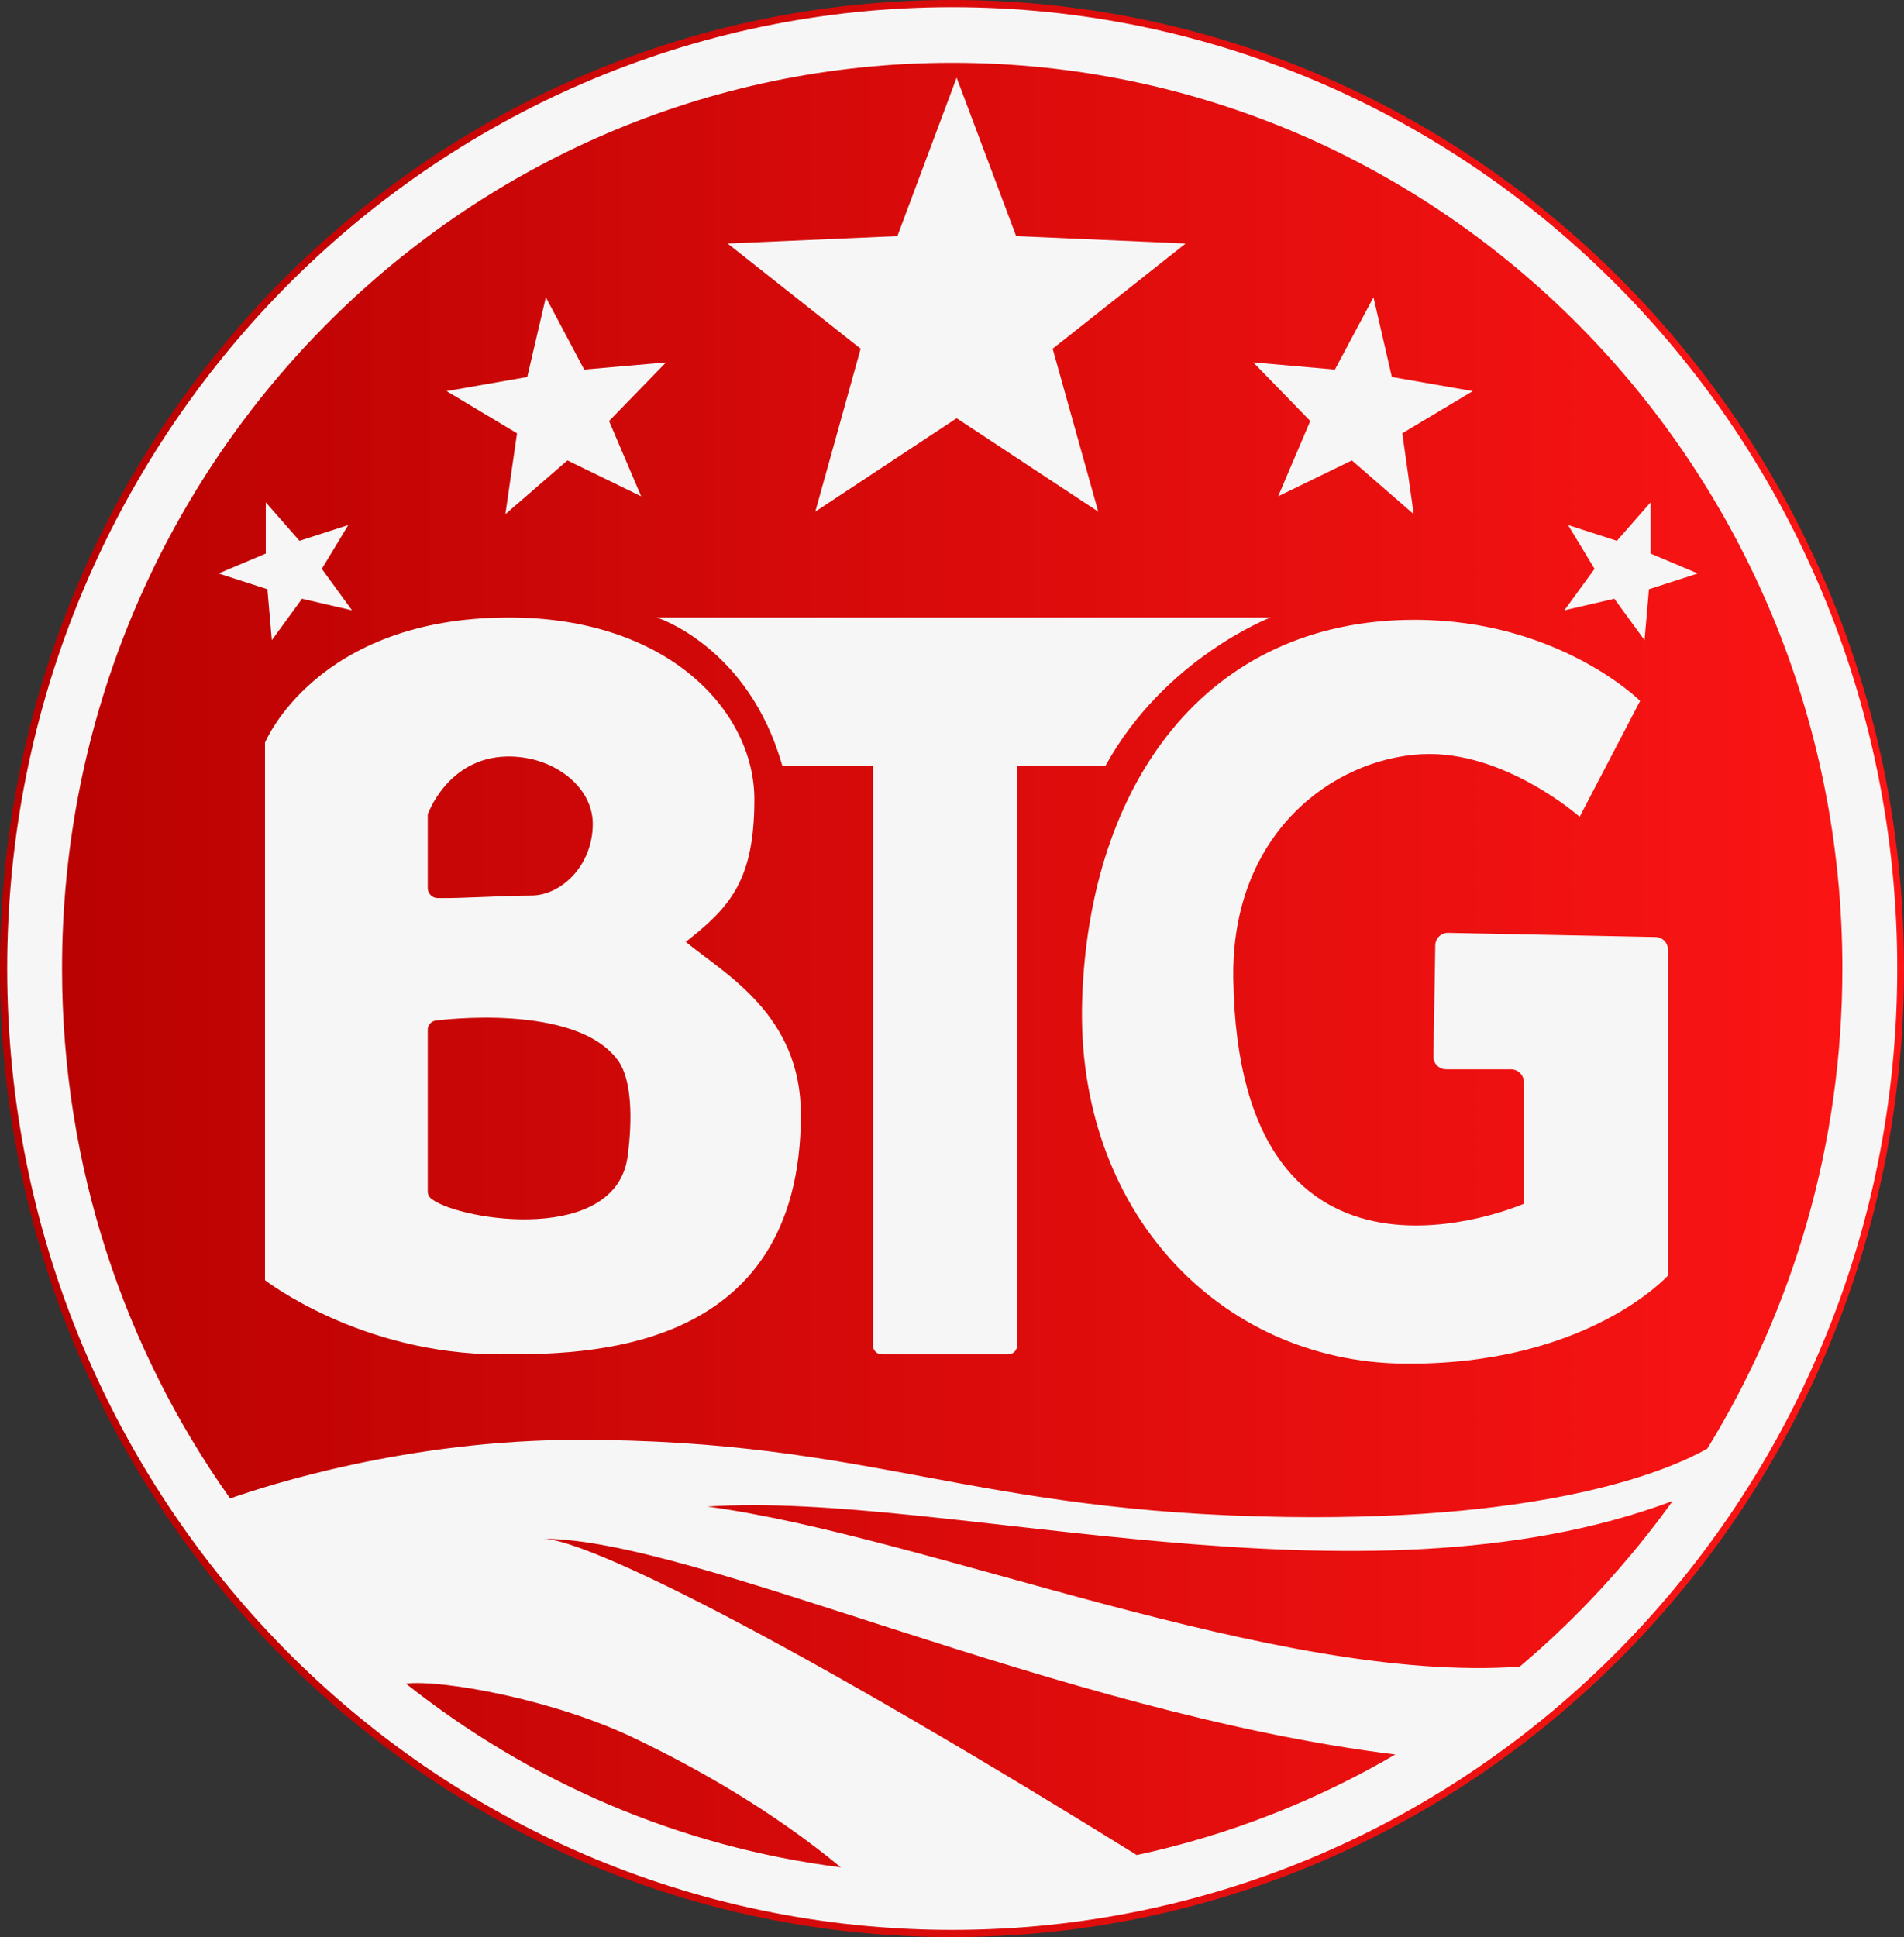
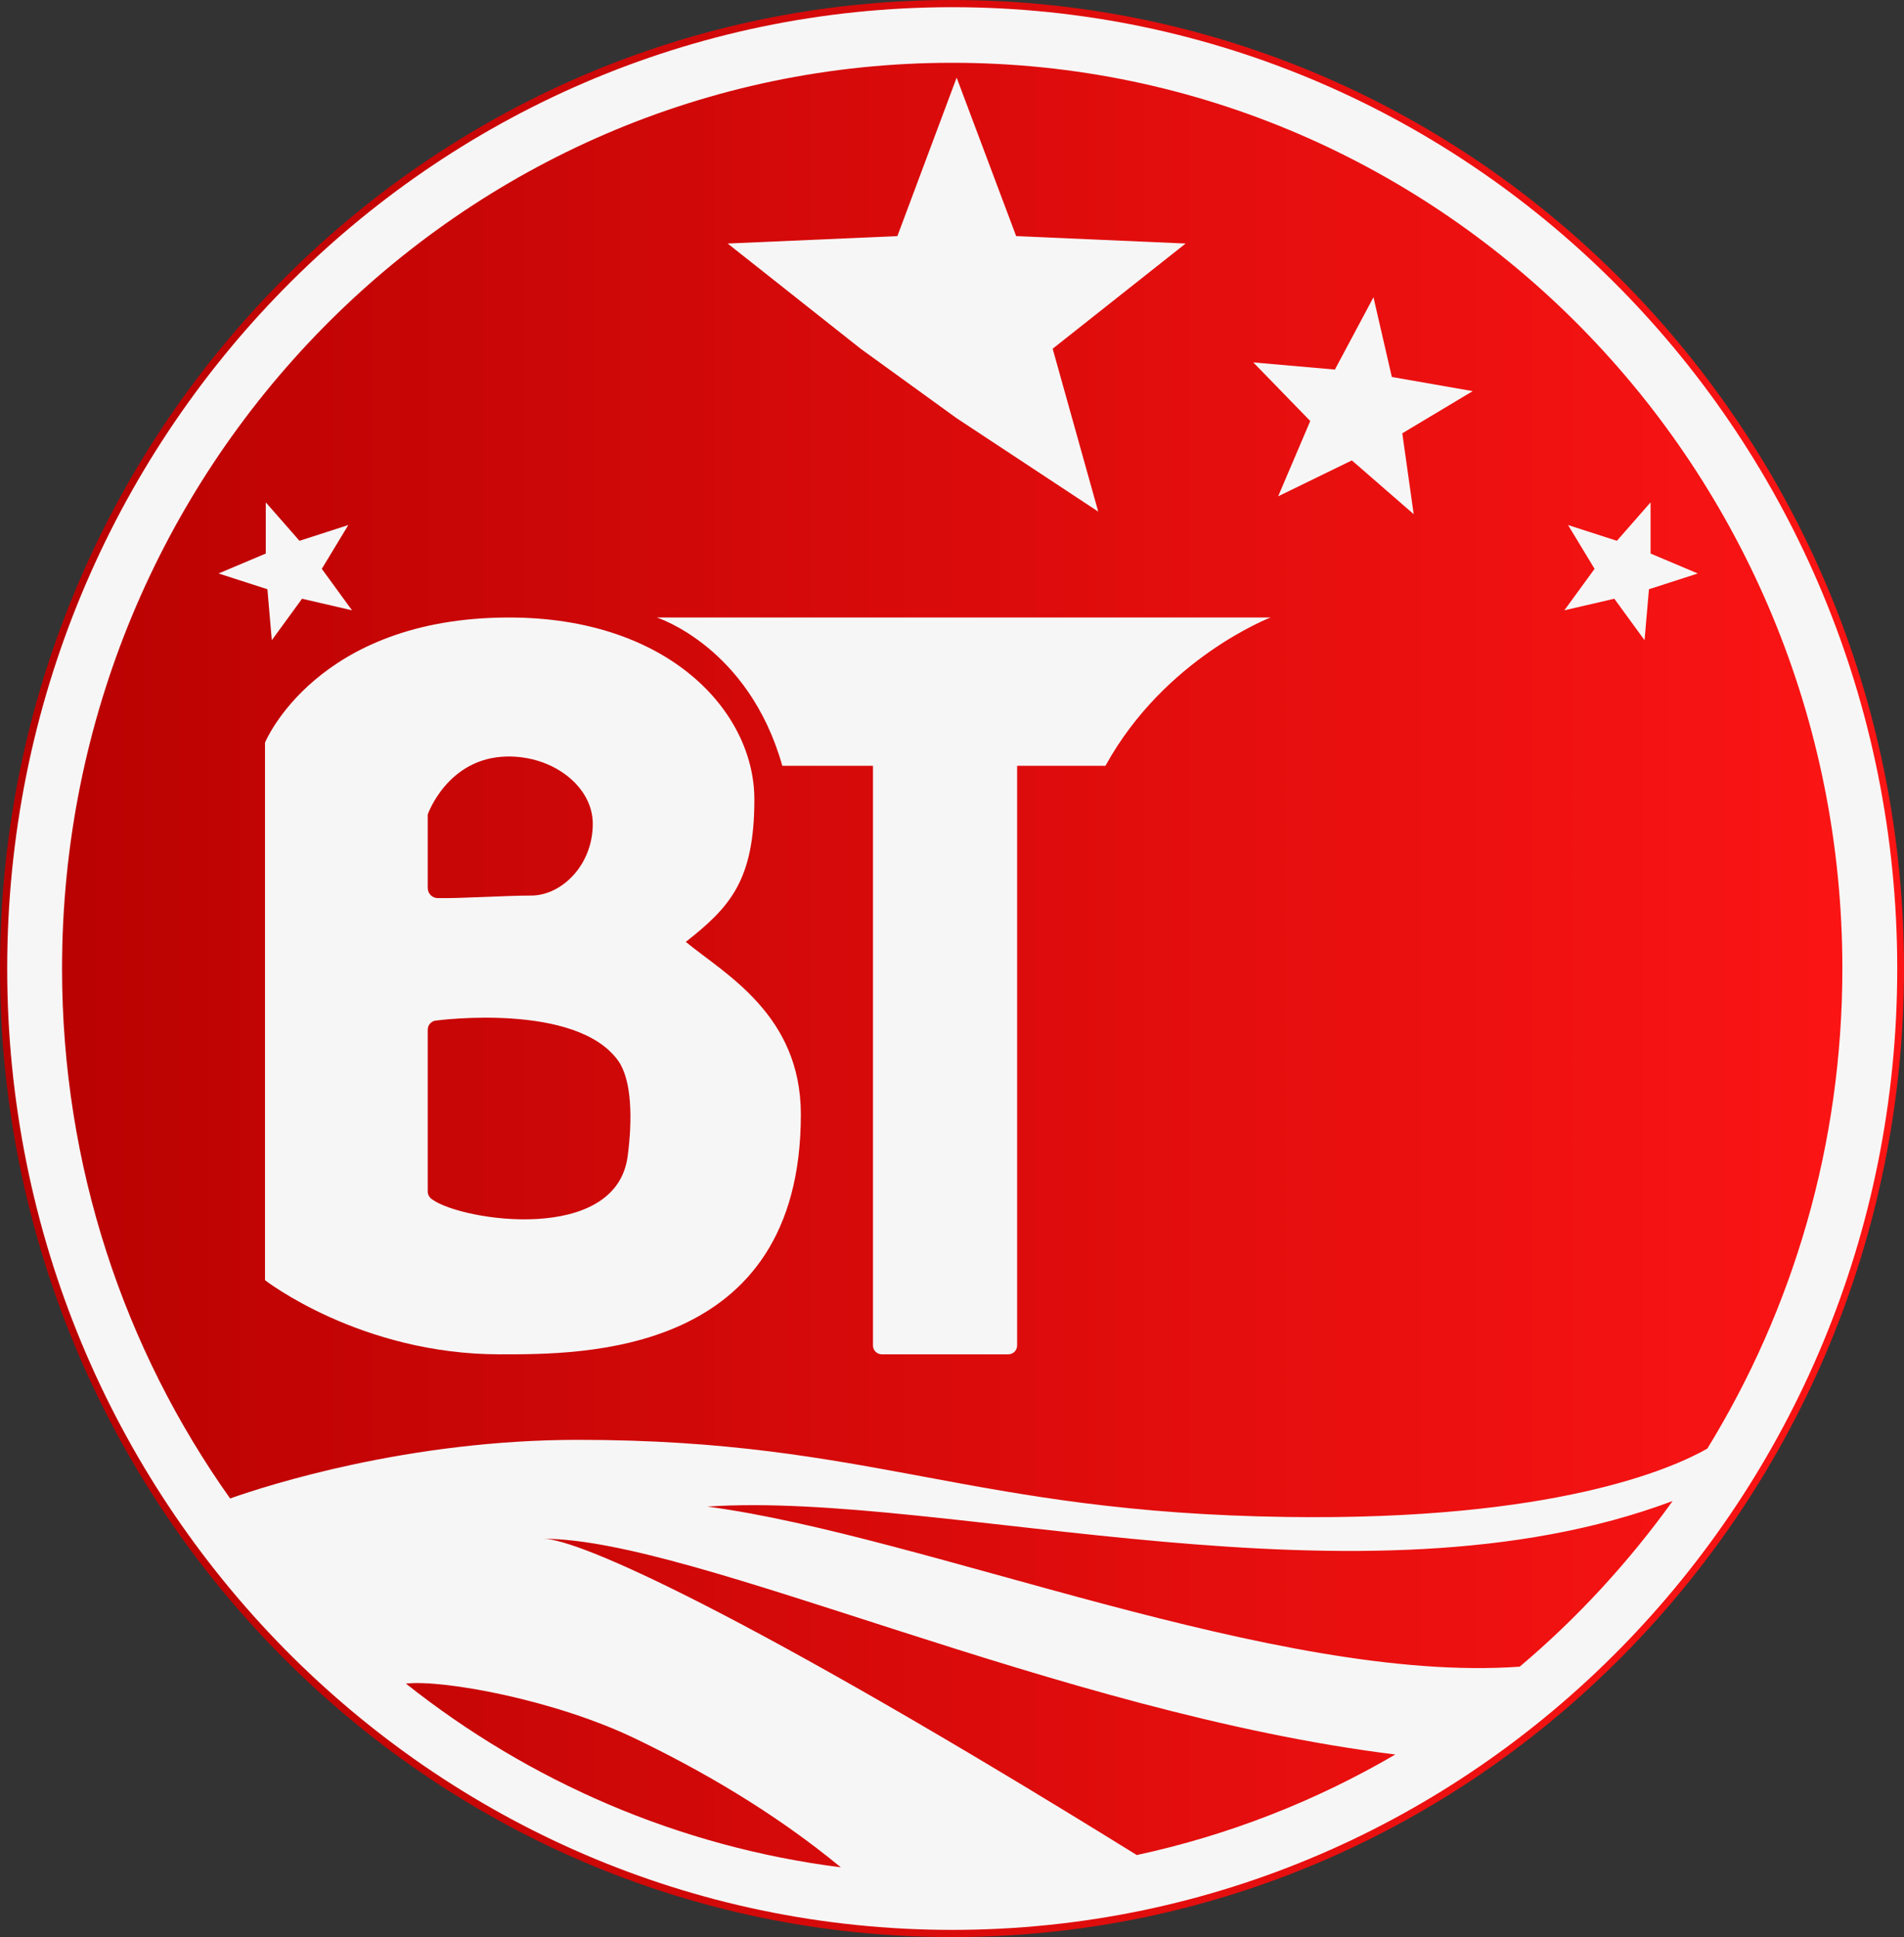
<svg xmlns="http://www.w3.org/2000/svg" width="116" height="118" viewBox="0 0 116 118" fill="none">
  <rect x="0" y="0" width="116" height="118" fill="#333333" stroke="none" />
  <path d="M58 118C90.032 118 116 91.585 116 59C116 26.415 90.032 0 58 0C25.968 0 0 26.415 0 59C0 91.585 25.968 118 58 118Z" fill="url(#paint0_linear_6489_77756)" />
  <path d="M53.724 82.501H61.429C61.727 82.501 61.967 82.261 61.967 81.965V46.65H67.349C70.961 40.086 77.406 37.616 77.406 37.616H40.014C40.014 37.616 45.608 39.38 47.662 46.65H53.186V81.965C53.186 82.261 53.427 82.501 53.724 82.501Z" fill="#F7F6F6" />
-   <path d="M96.24 49.755L99.923 42.697C99.923 42.697 94.965 37.757 86.184 37.757C73.437 37.757 66.355 47.779 65.93 60.906C65.519 73.75 74.286 82.925 85.476 83.066C96.665 83.207 101.622 77.702 101.622 77.702V57.857C101.622 57.433 101.282 57.08 100.857 57.08L88.238 56.826C87.799 56.812 87.444 57.165 87.444 57.589L87.331 64.35C87.317 64.787 87.671 65.14 88.11 65.14H92.062C92.487 65.14 92.841 65.493 92.841 65.916V73.327C92.841 73.327 75.476 80.949 75.136 59.635C74.995 50.743 81.227 46.226 86.609 45.944C91.623 45.676 96.24 49.755 96.24 49.755Z" fill="#F7F6F6" />
  <path d="M58.013 0.438C26.215 0.438 0.438 26.649 0.438 59C0.438 91.351 26.215 117.562 58.013 117.562C89.81 117.562 115.588 91.351 115.588 59C115.588 26.649 89.81 0.438 58.013 0.438ZM58.013 3.825C87.969 3.825 112.245 28.526 112.245 59C112.245 69.741 109.228 79.763 104.016 88.246C101.877 89.46 94.725 92.636 78.451 92.41C59.047 92.142 53.211 87.71 35.223 87.71C24.884 87.71 16.301 90.476 14.02 91.281C7.576 82.205 3.78 71.054 3.78 59C3.78 28.526 28.056 3.825 58.013 3.825ZM33.113 93.737C42.348 93.737 64.415 104.337 85.008 106.878C80.179 109.701 74.882 111.79 69.258 113.003C45.223 98.112 35.195 93.737 33.113 93.737ZM51.228 113.751C41.314 112.495 32.235 108.515 24.728 102.558C27.023 102.304 33.864 103.561 38.75 105.932C42.588 107.781 47.05 110.307 51.228 113.751ZM92.586 101.528C77.728 102.587 56.44 93.553 43.098 91.775C57.644 90.801 82.912 98.564 101.906 91.436C99.215 95.176 96.084 98.578 92.586 101.528Z" fill="#F7F6F6" />
  <path d="M41.781 57.377C44.472 55.26 45.959 53.636 45.959 48.696C45.959 43.333 40.718 37.616 31.016 37.616C19.261 37.616 16.145 45.238 16.145 45.238V77.984C16.145 77.984 21.952 82.501 30.45 82.501C35.421 82.501 48.792 82.642 48.792 67.892C48.792 61.823 44.188 59.353 41.781 57.377ZM26.059 49.614C26.059 49.614 27.263 46.156 30.875 46.085C33.707 46.029 36.115 47.92 36.115 50.178C36.115 52.719 34.203 54.554 32.362 54.554C30.79 54.554 28.028 54.737 26.668 54.709C26.328 54.709 26.059 54.427 26.059 54.088V49.614ZM38.24 70.433C37.532 75.797 28.184 74.385 26.342 73.073C26.172 72.96 26.059 72.79 26.059 72.579V62.726C26.059 62.416 26.314 62.162 26.626 62.162C26.626 62.162 35.124 61.032 37.673 64.632C38.495 65.803 38.537 68.189 38.24 70.433Z" fill="#F7F6F6" />
-   <path d="M58.283 4.729L61.909 14.383L72.234 14.835L64.133 21.243L66.909 31.166L58.283 25.477L49.672 31.166L52.434 21.243L44.332 14.835L54.672 14.383L58.283 4.729Z" fill="#F7F6F6" />
-   <path d="M33.255 18.109L35.592 22.513L40.578 22.076L37.107 25.646L39.062 30.234L34.572 28.046L30.79 31.321L31.499 26.395L27.207 23.826L32.122 22.965L33.255 18.109Z" fill="#F7F6F6" />
+   <path d="M58.283 4.729L61.909 14.383L72.234 14.835L64.133 21.243L66.909 31.166L58.283 25.477L52.434 21.243L44.332 14.835L54.672 14.383L58.283 4.729Z" fill="#F7F6F6" />
  <path d="M16.192 30.601L18.245 32.944L21.22 31.984L19.605 34.652L21.446 37.178L18.401 36.473L16.56 38.999L16.291 35.894L13.316 34.934L16.192 33.72V30.601Z" fill="#F7F6F6" />
  <path d="M100.561 30.601L98.508 32.944L95.533 31.984L97.148 34.652L95.307 37.178L98.352 36.473L100.193 38.999L100.462 35.894L103.437 34.934L100.561 33.72V30.601Z" fill="#F7F6F6" />
  <path d="M83.678 18.109L81.327 22.513L76.356 22.076L79.826 25.646L77.871 30.234L82.361 28.046L86.128 31.321L85.434 26.395L89.726 23.826L84.797 22.965L83.678 18.109Z" fill="#F7F6F6" />
  <defs>
    <linearGradient id="paint0_linear_6489_77756" x1="0" y1="59" x2="116" y2="59" gradientUnits="userSpaceOnUse">
      <stop stop-color="#B80101" />
      <stop offset="1" stop-color="#FD1515" />
    </linearGradient>
  </defs>
</svg>